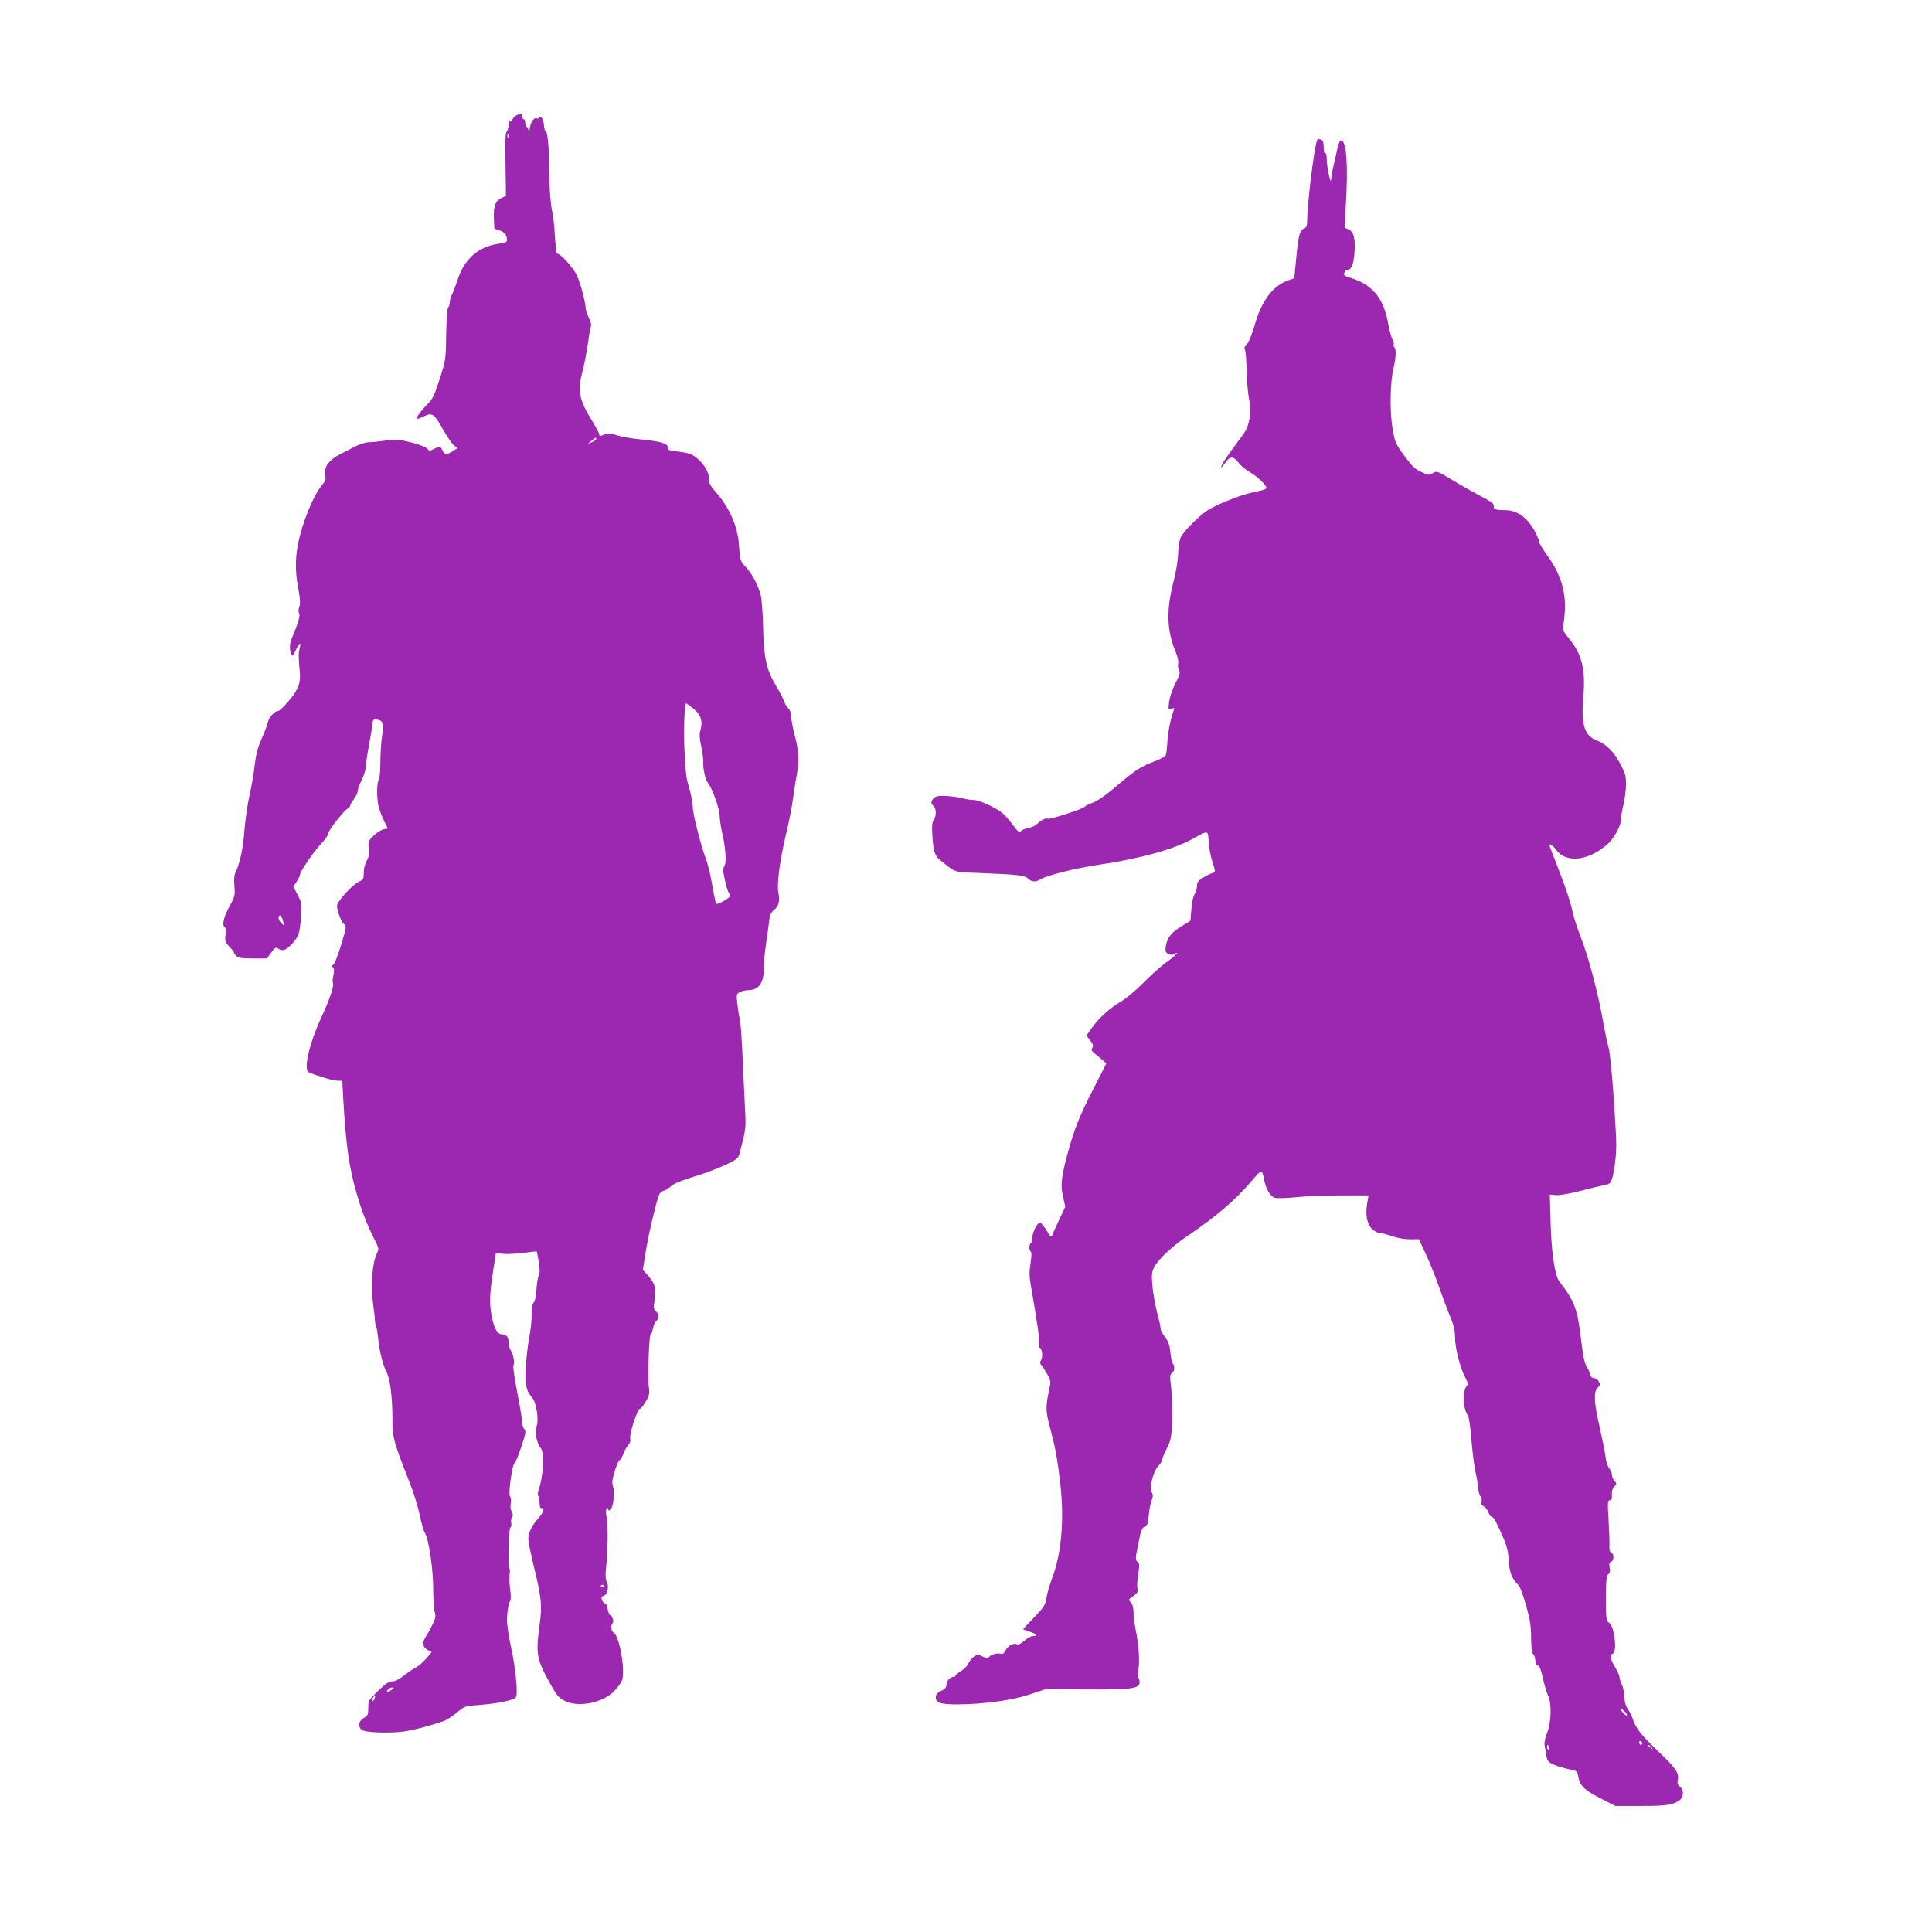
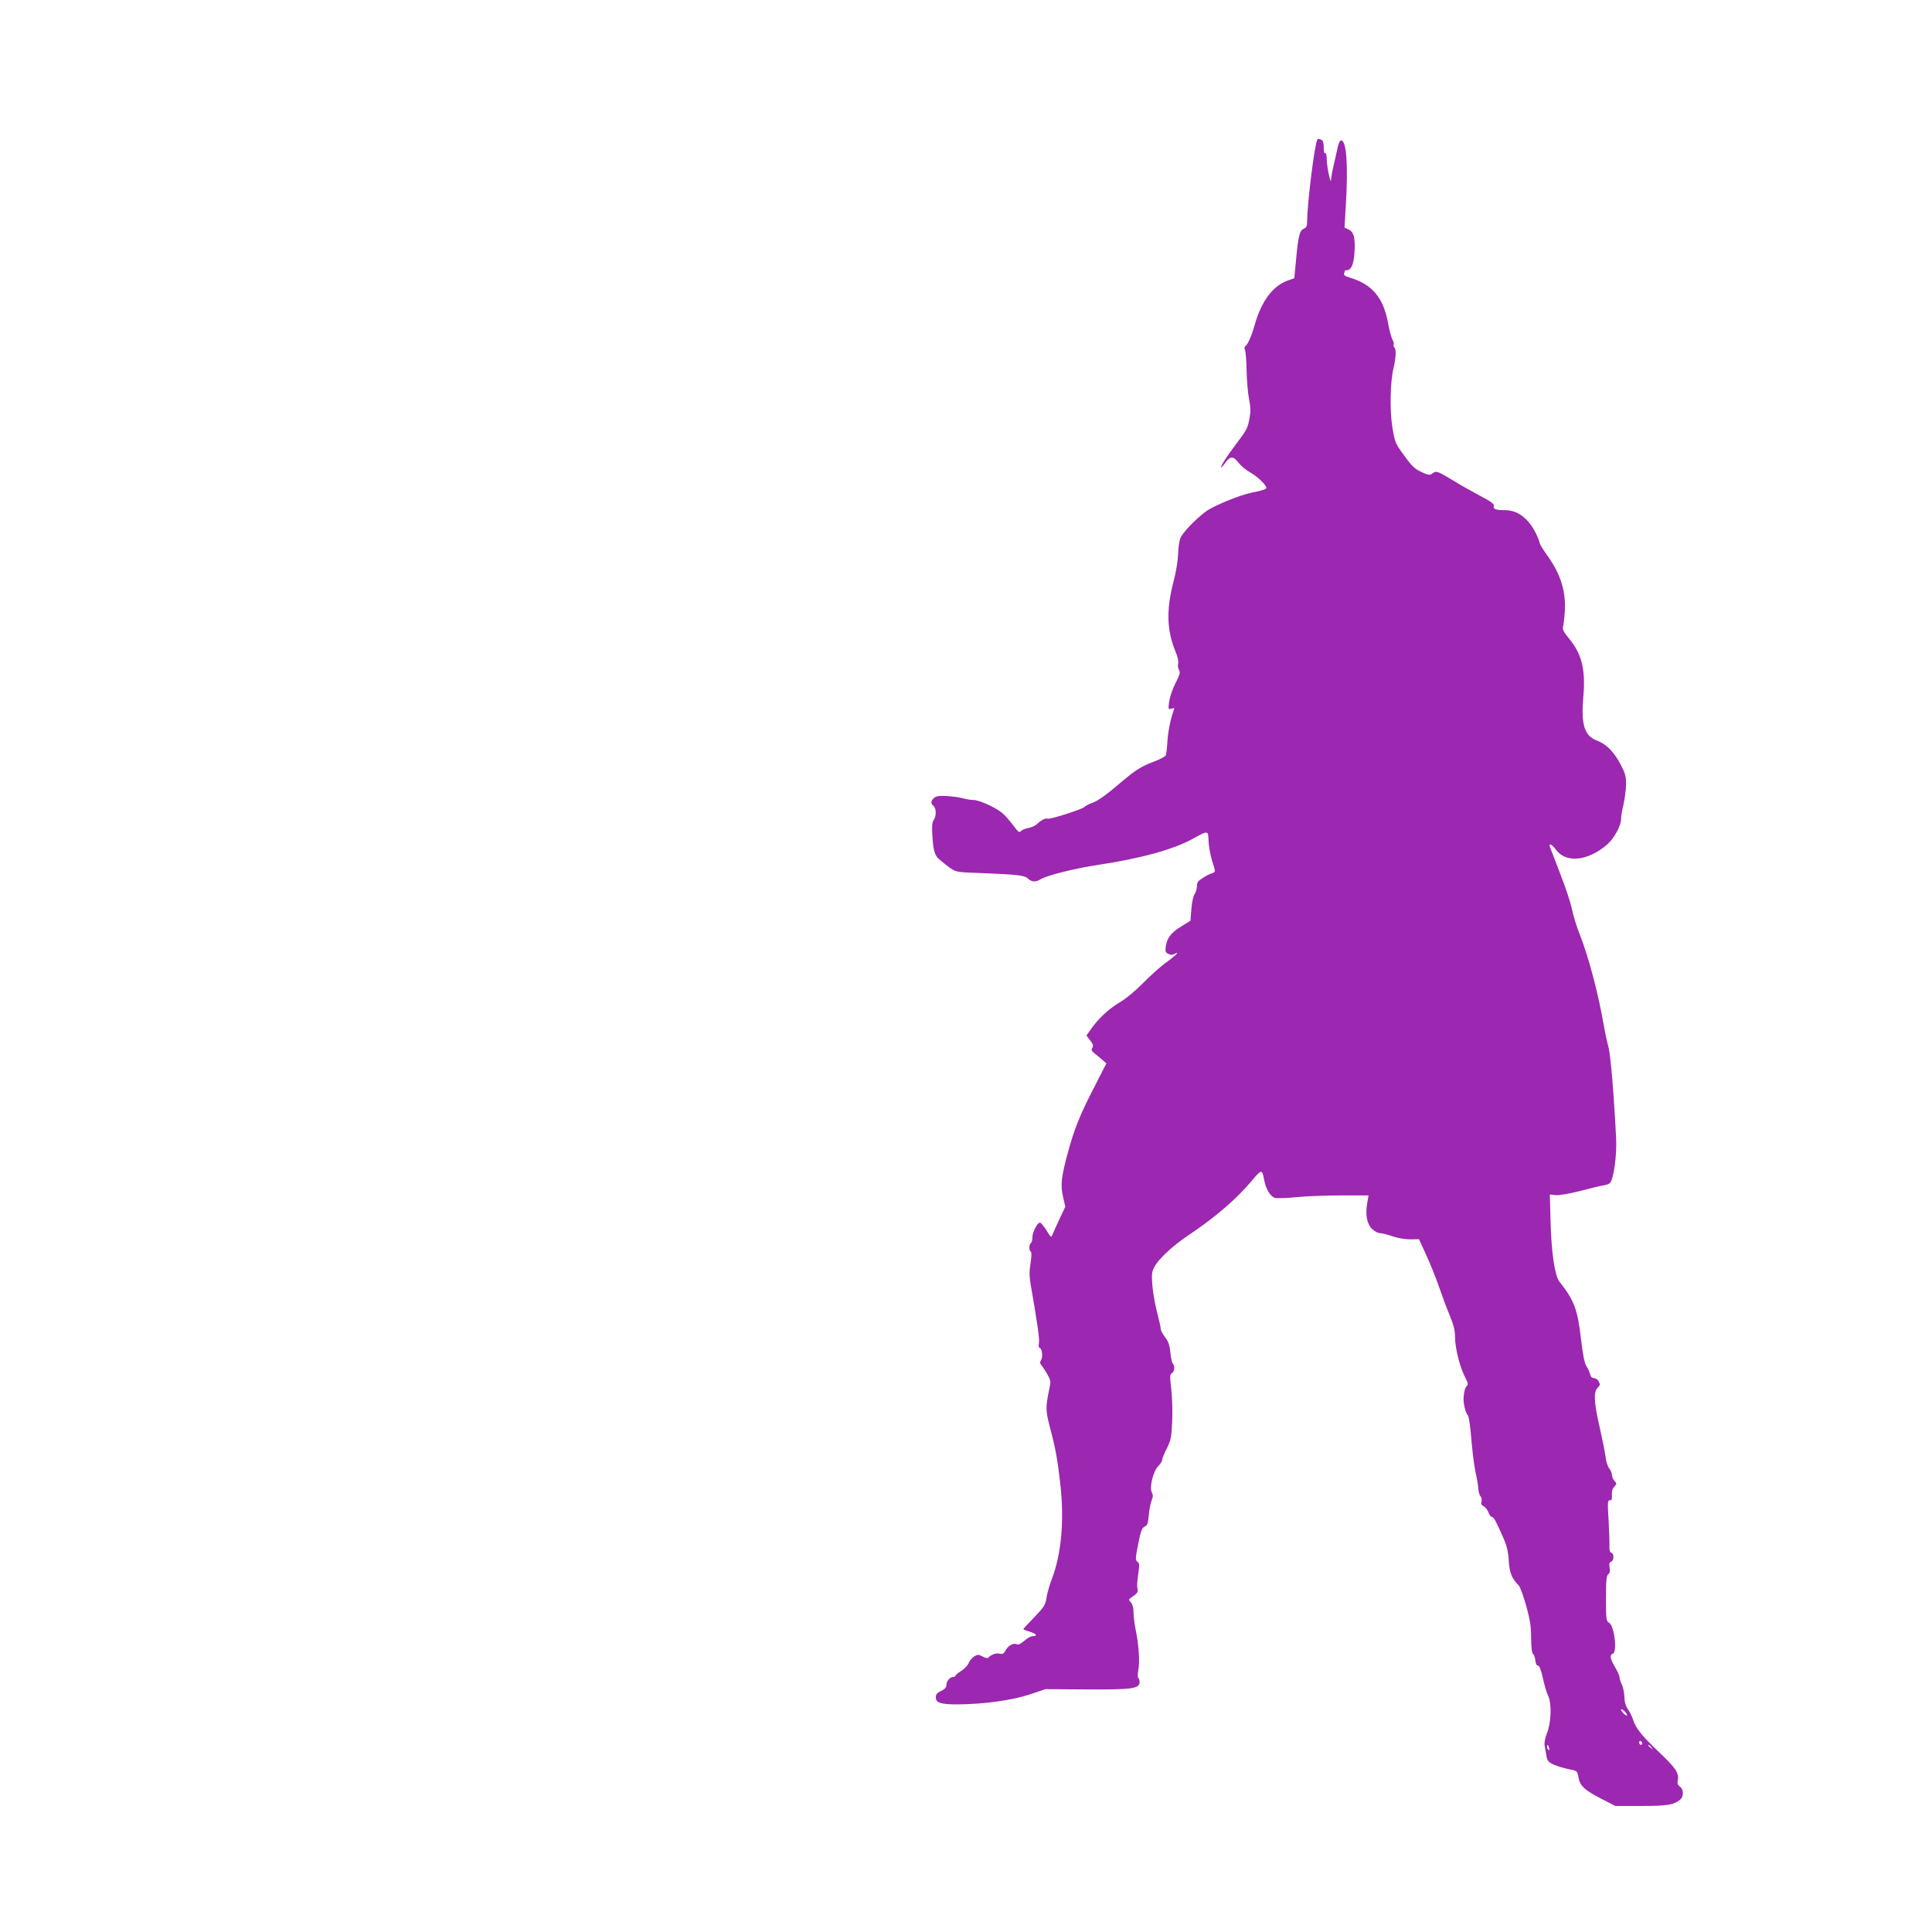
<svg xmlns="http://www.w3.org/2000/svg" version="1.0" width="1280pt" height="1280pt" viewBox="0 0 1280 1280" preserveAspectRatio="xMidYMid meet">
  <g transform="translate(0,1280) scale(0.1,-0.1)" fill="#9c27b0" stroke="none">
-     <path d="M3422 12036 c-12 -6 -25 -19 -28 -29 -3 -9 -10 -15 -15 -12 -5 4 -9 -7 -9 -22 0 -16 -6 -35 -12 -42 -10 -9 -12 -63 -9 -220 l3 -209 -28 -13 c-42 -20 -55 -54 -52 -134 l3 -70 34 -11 c33 -11 49 -31 50 -65 1 -12 -12 -18 -51 -23 -139 -19 -233 -101 -278 -245 -12 -36 -28 -78 -36 -93 -8 -14 -14 -37 -14 -50 0 -13 -5 -29 -11 -35 -6 -6 -11 -78 -13 -179 -2 -167 -3 -170 -43 -295 -35 -109 -47 -133 -81 -167 -44 -44 -77 -90 -70 -97 2 -2 23 5 45 16 56 28 69 19 128 -86 26 -47 59 -94 72 -105 l25 -19 -34 -21 c-43 -26 -52 -25 -66 5 -13 29 -20 30 -58 10 -27 -14 -30 -14 -44 3 -9 10 -53 27 -106 41 -82 20 -100 21 -169 12 -42 -6 -92 -11 -111 -11 -19 0 -58 -12 -87 -26 -28 -15 -72 -37 -97 -50 -82 -41 -117 -90 -105 -146 5 -22 1 -35 -20 -60 -59 -69 -134 -254 -161 -395 -19 -99 -18 -189 3 -296 12 -67 14 -96 6 -117 -6 -17 -7 -34 -1 -44 8 -15 -5 -61 -52 -174 -12 -27 -12 -69 0 -97 7 -17 11 -14 30 28 23 51 38 57 25 10 -8 -29 -8 -62 1 -149 8 -77 -9 -125 -73 -198 -31 -37 -62 -66 -69 -66 -23 0 -61 -40 -68 -70 -3 -17 -22 -68 -42 -113 -27 -61 -38 -105 -46 -172 -5 -49 -21 -142 -35 -205 -14 -63 -29 -169 -34 -235 -7 -113 -32 -224 -59 -276 -8 -14 -11 -45 -7 -88 5 -63 4 -70 -34 -138 -38 -70 -50 -125 -29 -138 7 -4 8 -24 4 -50 -5 -39 -3 -46 25 -76 17 -17 31 -35 31 -40 0 -4 7 -15 16 -23 12 -12 37 -16 109 -16 l94 0 28 39 c26 36 29 38 50 24 26 -17 51 -7 90 36 41 45 50 73 57 172 7 92 6 97 -22 150 l-29 55 23 34 c13 19 23 42 23 51 1 16 88 144 125 183 39 42 60 71 61 86 2 20 102 147 126 161 10 5 19 15 19 21 0 6 11 26 25 44 14 18 25 42 25 54 0 11 12 44 27 73 15 30 27 71 28 97 1 25 10 83 19 130 9 47 19 106 21 131 6 44 7 45 35 41 38 -5 44 -28 31 -112 -6 -36 -11 -112 -11 -170 0 -60 -5 -111 -10 -116 -15 -15 -15 -130 0 -184 7 -24 23 -66 36 -92 l24 -47 -30 -6 c-16 -4 -46 -23 -66 -43 -34 -34 -36 -39 -31 -86 3 -37 0 -57 -14 -80 -11 -19 -19 -50 -19 -77 0 -42 -3 -48 -30 -59 -30 -12 -102 -84 -134 -132 -17 -25 -17 -31 -2 -82 9 -30 25 -61 35 -68 18 -12 17 -18 -18 -136 -21 -68 -44 -127 -52 -132 -10 -7 -11 -12 -3 -20 8 -8 9 -24 3 -51 -5 -22 -7 -44 -4 -49 11 -18 -19 -107 -77 -233 -81 -175 -119 -346 -81 -362 69 -28 162 -55 189 -55 l32 0 6 -117 c18 -312 39 -461 90 -634 35 -119 68 -203 118 -303 29 -58 30 -60 13 -95 -28 -60 -39 -200 -25 -315 8 -56 14 -112 14 -126 1 -14 4 -29 7 -35 4 -5 10 -41 14 -80 9 -87 31 -178 57 -228 23 -46 38 -165 38 -312 0 -121 8 -148 115 -420 26 -66 56 -163 66 -215 11 -52 26 -104 34 -116 25 -39 55 -238 55 -368 0 -67 4 -137 10 -155 8 -29 6 -43 -15 -85 -14 -28 -34 -66 -46 -83 -24 -38 -19 -67 17 -86 l24 -13 -36 -42 c-20 -23 -50 -50 -68 -59 -17 -8 -53 -33 -80 -54 -31 -25 -59 -39 -78 -39 -22 0 -44 -15 -94 -63 -62 -61 -64 -65 -64 -112 0 -45 -3 -52 -30 -67 -34 -19 -40 -57 -14 -79 22 -18 191 -24 284 -10 70 11 160 35 256 67 22 8 63 34 91 58 50 42 53 43 145 50 113 8 228 31 244 48 17 19 3 178 -29 329 -15 70 -27 148 -28 175 -1 57 10 124 22 139 4 6 4 40 -1 75 -5 36 -7 79 -4 97 3 17 3 37 -1 43 -12 19 -5 264 7 271 6 4 8 17 5 30 -3 13 -1 29 5 36 8 10 8 20 -2 38 -8 14 -10 37 -6 56 3 18 1 38 -5 45 -13 16 14 214 32 224 6 4 26 53 44 108 28 85 31 103 19 113 -8 6 -14 28 -15 48 0 20 -15 110 -33 201 -19 96 -29 170 -24 176 10 14 -1 72 -19 99 -7 11 -13 33 -13 50 0 37 -16 55 -47 55 -28 0 -50 40 -65 118 -16 83 -15 141 7 289 l20 131 46 -5 c25 -3 85 0 133 6 49 7 90 11 92 9 1 -2 8 -34 14 -71 7 -49 7 -73 -1 -88 -6 -11 -12 -52 -15 -91 -2 -42 -9 -78 -18 -87 -9 -11 -14 -38 -14 -81 1 -36 -6 -101 -15 -146 -9 -45 -19 -133 -23 -197 -7 -120 1 -161 43 -209 24 -27 42 -132 31 -176 -5 -20 -10 -44 -10 -52 0 -28 21 -93 31 -100 30 -18 23 -189 -11 -282 -5 -15 -6 -33 -2 -40 5 -7 9 -29 9 -48 0 -23 4 -34 13 -32 24 4 12 -31 -24 -70 -41 -46 -64 -94 -64 -135 0 -16 14 -84 30 -153 59 -238 63 -283 44 -422 -25 -189 -19 -222 74 -388 40 -71 54 -89 92 -108 92 -48 261 -13 335 70 20 21 41 51 46 66 24 61 -17 293 -54 314 -18 10 -23 48 -8 64 10 10 -4 54 -17 54 -5 0 -12 18 -16 40 -3 22 -11 39 -17 37 -6 -1 -15 9 -20 21 -7 20 -5 25 11 29 24 7 37 62 20 93 -7 14 -10 43 -6 78 13 119 16 292 6 343 -7 35 -7 56 0 63 7 7 10 6 10 -3 0 -11 3 -11 14 -2 20 17 31 113 18 150 -8 24 -7 45 9 98 10 37 26 73 34 79 8 6 20 27 26 45 7 19 21 44 32 56 11 13 17 29 13 39 -10 27 48 205 65 201 5 -1 21 20 37 47 25 42 27 55 21 95 -9 57 1 351 12 351 4 0 11 17 15 38 4 20 13 42 19 47 23 19 25 44 4 64 -18 16 -20 26 -14 63 16 90 6 127 -52 189 l-24 26 20 125 c21 128 73 344 91 379 6 10 17 19 25 19 7 0 26 11 42 24 33 28 65 41 203 84 52 17 130 47 172 67 70 33 79 41 88 74 42 159 43 164 36 296 -4 72 -11 225 -16 340 -5 116 -13 228 -18 250 -6 22 -13 69 -17 105 -7 64 -6 66 20 78 14 7 37 12 50 12 72 0 105 45 105 141 0 34 6 105 14 158 8 53 18 122 21 153 5 45 12 62 31 77 32 25 43 66 32 110 -14 49 7 213 48 387 20 82 42 194 49 249 7 55 18 124 24 154 17 83 13 158 -13 256 -13 50 -24 108 -25 130 -1 24 -8 45 -18 52 -9 7 -22 29 -29 48 -6 19 -31 66 -54 104 -62 103 -80 184 -84 381 -2 91 -9 187 -15 213 -16 66 -55 141 -100 190 -37 41 -38 45 -44 132 -7 134 -61 259 -158 369 -33 37 -43 56 -41 77 6 54 -59 143 -123 170 -16 7 -57 15 -90 18 -51 5 -60 9 -60 26 0 27 -47 41 -181 54 -60 6 -131 18 -157 27 -46 15 -60 15 -99 -1 -12 -5 -18 -3 -18 7 0 8 -21 47 -46 88 -88 141 -100 202 -64 332 11 40 26 122 35 181 8 60 17 113 21 118 3 6 -4 30 -15 54 -12 25 -21 53 -21 62 -1 42 -31 158 -56 214 -24 54 -110 149 -134 149 -4 0 -10 56 -14 124 -4 68 -12 139 -18 158 -10 31 -22 212 -20 288 3 84 -10 239 -20 237 -6 -1 -12 18 -14 42 -2 39 -24 74 -32 51 -2 -5 -9 -7 -17 -4 -20 8 -45 -35 -47 -81 -1 -37 -2 -37 -5 -7 -2 17 -8 32 -14 32 -5 0 -9 11 -9 25 0 14 -4 25 -10 25 -5 0 -10 9 -10 20 0 22 -4 23 -38 6z m-55 -148 c-3 -7 -5 -2 -5 12 0 14 2 19 5 13 2 -7 2 -19 0 -25z m583 -1996 c0 -5 -12 -14 -27 -21 l-28 -11 24 20 c26 22 31 24 31 12z m645 -1788 c49 -39 63 -84 45 -143 -7 -25 -6 -52 5 -100 8 -36 14 -82 14 -101 -2 -56 13 -123 32 -148 29 -37 77 -173 77 -217 0 -22 7 -69 15 -105 23 -96 32 -207 17 -225 -7 -8 -10 -29 -7 -47 11 -67 30 -133 40 -140 8 -4 7 -10 0 -20 -15 -18 -82 -53 -88 -46 -3 3 -15 58 -26 122 -11 64 -28 138 -38 164 -34 85 -91 308 -91 353 0 25 -9 76 -20 114 -24 83 -26 92 -35 266 -7 125 0 309 12 309 2 0 24 -16 48 -36z m-2719 -1409 l7 -30 -22 22 c-12 13 -18 28 -15 38 8 21 21 8 30 -30z m2124 -4399 c0 -3 -4 -8 -10 -11 -5 -3 -10 -1 -10 4 0 6 5 11 10 11 6 0 10 -2 10 -4z m-1404 -691 c-26 -19 -42 -19 -26 0 7 8 20 15 29 15 13 -1 13 -3 -3 -15z m-113 -55 c-3 -11 -9 -20 -15 -20 -5 0 -4 9 2 20 6 11 12 20 14 20 2 0 2 -9 -1 -20z" />
    <path d="M8725 11868 c-21 -64 -65 -428 -65 -538 0 -27 -5 -38 -22 -45 -28 -13 -36 -46 -51 -203 l-12 -125 -44 -16 c-100 -36 -174 -137 -219 -296 -21 -73 -46 -130 -63 -140 -5 -4 -5 -14 -1 -23 5 -9 10 -71 11 -137 1 -66 9 -151 16 -188 11 -52 12 -81 4 -125 -13 -70 -18 -79 -88 -172 -61 -80 -101 -142 -101 -156 0 -5 12 8 27 29 33 46 53 47 88 2 14 -20 51 -50 81 -67 46 -26 104 -82 104 -100 0 -9 -28 -18 -102 -33 -80 -17 -249 -87 -298 -123 -74 -55 -160 -146 -171 -181 -7 -20 -13 -67 -14 -106 -1 -38 -14 -117 -29 -174 -50 -190 -46 -326 11 -465 15 -35 22 -68 19 -82 -4 -13 -1 -32 5 -43 10 -15 6 -30 -23 -87 -20 -39 -38 -93 -42 -122 -7 -52 -6 -53 15 -47 18 6 21 4 16 -9 -21 -53 -40 -151 -43 -214 -2 -39 -7 -79 -11 -87 -5 -8 -39 -26 -76 -40 -83 -31 -124 -57 -213 -132 -106 -91 -162 -131 -202 -144 -20 -7 -41 -18 -47 -25 -12 -15 -234 -86 -246 -78 -11 6 -44 -11 -69 -36 -10 -10 -36 -22 -57 -26 -21 -3 -43 -13 -50 -21 -9 -12 -18 -5 -51 40 -22 29 -54 66 -71 80 -46 38 -154 87 -192 87 -19 0 -50 5 -69 11 -19 6 -66 12 -104 15 -55 3 -74 0 -88 -13 -22 -20 -23 -36 -3 -53 19 -15 19 -69 1 -93 -10 -13 -13 -40 -9 -100 6 -104 16 -137 50 -164 109 -88 86 -80 265 -87 249 -10 297 -15 319 -37 23 -23 52 -24 82 -5 37 25 234 74 382 96 281 42 500 102 628 173 102 57 102 57 104 -17 2 -34 12 -92 23 -127 25 -79 25 -76 -2 -85 -13 -4 -40 -18 -60 -31 -30 -18 -38 -29 -38 -53 0 -17 -7 -42 -16 -55 -9 -13 -18 -57 -21 -100 l-6 -75 -58 -36 c-68 -41 -96 -76 -105 -132 -5 -34 -3 -42 15 -51 16 -9 27 -9 44 0 39 21 2 -16 -67 -65 -33 -25 -99 -84 -145 -131 -50 -51 -112 -102 -151 -125 -72 -42 -144 -109 -192 -178 l-30 -43 25 -32 c19 -25 22 -36 14 -49 -9 -14 -5 -21 18 -40 16 -13 40 -32 52 -43 l23 -20 -79 -155 c-97 -188 -133 -278 -176 -436 -44 -162 -50 -214 -32 -294 l15 -65 -38 -80 c-20 -44 -42 -91 -47 -104 -8 -22 -10 -21 -40 28 -18 28 -37 51 -43 51 -17 0 -50 -63 -50 -97 0 -17 -4 -35 -10 -38 -13 -8 -13 -52 -1 -57 6 -2 6 -30 -1 -75 -9 -55 -9 -90 0 -140 46 -266 61 -367 55 -395 -3 -16 -1 -28 5 -28 15 0 23 -59 10 -80 -10 -15 -9 -22 3 -37 9 -10 26 -37 39 -60 22 -40 23 -46 11 -100 -24 -114 -24 -138 4 -245 39 -146 52 -221 70 -382 27 -238 7 -464 -56 -626 -15 -41 -32 -98 -36 -127 -7 -46 -15 -59 -80 -127 -40 -41 -73 -77 -73 -79 0 -3 20 -11 44 -18 44 -13 53 -29 16 -29 -11 0 -35 -14 -54 -31 -20 -17 -40 -28 -46 -24 -21 13 -60 -6 -76 -36 -13 -25 -20 -30 -40 -25 -24 6 -63 -8 -75 -26 -4 -6 -20 -3 -38 7 -30 15 -34 15 -58 0 -14 -10 -30 -29 -36 -44 -5 -14 -27 -37 -48 -51 -22 -13 -39 -28 -39 -32 0 -4 -6 -8 -14 -8 -22 0 -46 -29 -46 -54 0 -16 -10 -27 -35 -39 -26 -12 -35 -23 -35 -41 0 -38 31 -48 144 -48 172 1 362 27 479 66 l104 35 269 -2 c302 -2 354 5 354 48 0 13 -4 26 -9 29 -5 3 -4 26 1 53 10 54 3 166 -18 266 -8 38 -14 89 -14 114 0 30 -6 53 -17 66 -17 18 -17 19 2 33 41 28 47 36 41 60 -4 13 -1 55 5 95 9 61 9 72 -5 82 -15 11 -14 21 5 118 17 87 25 107 43 115 17 7 22 20 27 75 3 36 11 80 19 98 10 25 10 37 1 54 -17 33 9 140 43 174 14 14 26 33 26 42 0 9 14 43 31 76 27 54 30 72 35 178 3 65 0 161 -6 214 -10 85 -10 97 4 105 18 10 21 49 6 64 -5 5 -13 39 -16 74 -5 50 -14 73 -35 101 -16 20 -29 45 -29 55 0 11 -11 60 -24 109 -13 50 -27 129 -31 176 -6 75 -5 91 13 125 26 51 118 137 217 204 187 125 326 245 430 369 63 75 67 76 80 6 11 -62 42 -114 72 -121 15 -4 77 -2 139 4 61 7 194 12 296 12 l185 0 -9 -52 c-13 -78 -2 -136 32 -170 16 -15 39 -28 53 -28 13 0 50 -9 83 -21 35 -12 83 -20 117 -20 l58 1 45 -98 c25 -53 63 -147 84 -207 21 -61 54 -150 74 -198 27 -66 36 -101 36 -146 0 -71 32 -199 66 -264 22 -43 23 -49 9 -63 -13 -13 -22 -71 -17 -109 5 -37 16 -71 26 -80 7 -6 17 -70 24 -160 7 -82 19 -181 28 -220 9 -38 17 -86 18 -106 1 -20 7 -44 15 -52 7 -9 10 -25 6 -36 -4 -14 0 -23 15 -31 12 -6 26 -25 32 -41 5 -16 15 -29 22 -29 13 0 29 -31 78 -144 22 -50 31 -90 34 -148 5 -78 20 -116 66 -162 9 -8 30 -68 49 -133 26 -95 33 -137 33 -216 1 -63 5 -100 13 -105 6 -4 13 -23 15 -42 2 -22 8 -35 17 -35 10 0 20 -26 33 -83 10 -46 25 -97 34 -115 25 -48 22 -177 -6 -247 -14 -36 -20 -66 -16 -87 3 -18 9 -49 12 -69 5 -30 13 -39 48 -55 22 -10 67 -24 99 -30 56 -11 57 -12 64 -51 9 -58 39 -87 148 -143 l97 -50 172 0 c174 0 216 7 259 43 23 21 22 67 -3 85 -15 11 -19 21 -14 44 9 46 -14 80 -127 187 -114 109 -150 154 -169 211 -7 22 -22 54 -34 70 -15 21 -23 47 -24 83 -1 29 -9 66 -17 82 -8 16 -15 37 -15 47 0 10 -14 41 -30 68 -33 56 -37 80 -15 89 32 12 10 188 -26 206 -17 10 -19 23 -19 159 0 121 3 151 15 161 11 9 14 23 9 45 -4 24 -2 34 10 38 20 8 21 53 1 60 -10 4 -14 19 -12 49 1 24 -2 100 -6 171 -7 114 -6 127 8 127 13 0 16 8 14 34 -2 23 3 42 15 55 18 20 18 22 3 39 -10 10 -17 28 -17 39 0 11 -8 31 -18 44 -11 13 -22 49 -25 79 -4 30 -22 120 -40 200 -36 154 -40 229 -13 255 19 19 19 21 6 46 -6 10 -19 19 -30 19 -13 0 -22 9 -26 28 -4 15 -15 38 -24 52 -12 17 -23 73 -35 174 -23 201 -44 258 -144 386 -30 38 -53 193 -58 395 l-5 181 39 -4 c24 -2 90 9 164 28 68 18 138 35 156 37 18 3 36 10 41 17 24 31 45 185 39 297 -13 272 -37 558 -51 604 -8 28 -22 93 -31 145 -36 208 -101 454 -159 600 -19 47 -42 121 -51 165 -9 44 -44 149 -77 233 -32 85 -63 164 -68 177 -12 33 10 24 39 -15 66 -90 211 -75 338 34 47 41 93 125 93 170 0 17 7 60 16 96 8 36 16 94 17 130 0 56 -4 74 -36 135 -44 84 -95 136 -158 159 -82 31 -105 105 -89 289 16 183 -10 286 -99 392 -30 35 -40 56 -36 70 3 11 9 56 12 100 9 134 -26 249 -113 371 -30 41 -54 81 -54 88 0 7 -10 32 -21 56 -50 104 -123 160 -207 160 -63 0 -81 7 -75 28 3 13 -18 29 -89 66 -51 27 -131 72 -178 101 -107 65 -113 67 -139 49 -19 -14 -26 -13 -74 9 -43 20 -63 38 -113 108 -60 81 -62 87 -79 187 -18 110 -15 297 7 392 17 71 19 122 7 137 -7 7 -9 16 -6 20 4 3 0 18 -7 32 -8 14 -21 62 -29 107 -31 172 -105 260 -255 305 -30 9 -41 17 -37 27 3 7 5 16 5 18 0 2 6 4 13 4 28 0 44 35 50 105 8 103 -2 147 -37 164 l-28 13 8 142 c17 272 5 436 -31 436 -8 0 -18 -22 -25 -57 -7 -32 -18 -84 -26 -116 -8 -32 -14 -71 -15 -85 -1 -45 -28 78 -29 131 0 30 -4 46 -10 42 -6 -4 -10 11 -10 38 0 32 -5 47 -16 51 -22 8 -24 8 -29 -6z m2055 -10431 c0 -6 -9 -2 -20 8 -11 10 -20 23 -20 28 0 6 9 2 20 -8 11 -10 20 -23 20 -28z m100 -188 c0 -5 -4 -9 -10 -9 -5 0 -10 7 -10 16 0 8 5 12 10 9 6 -3 10 -10 10 -16z m-617 -29 c3 -11 1 -18 -4 -14 -5 3 -9 12 -9 20 0 20 7 17 13 -6z m678 3 c13 -16 12 -17 -3 -4 -10 7 -18 15 -18 17 0 8 8 3 21 -13z" />
  </g>
</svg>